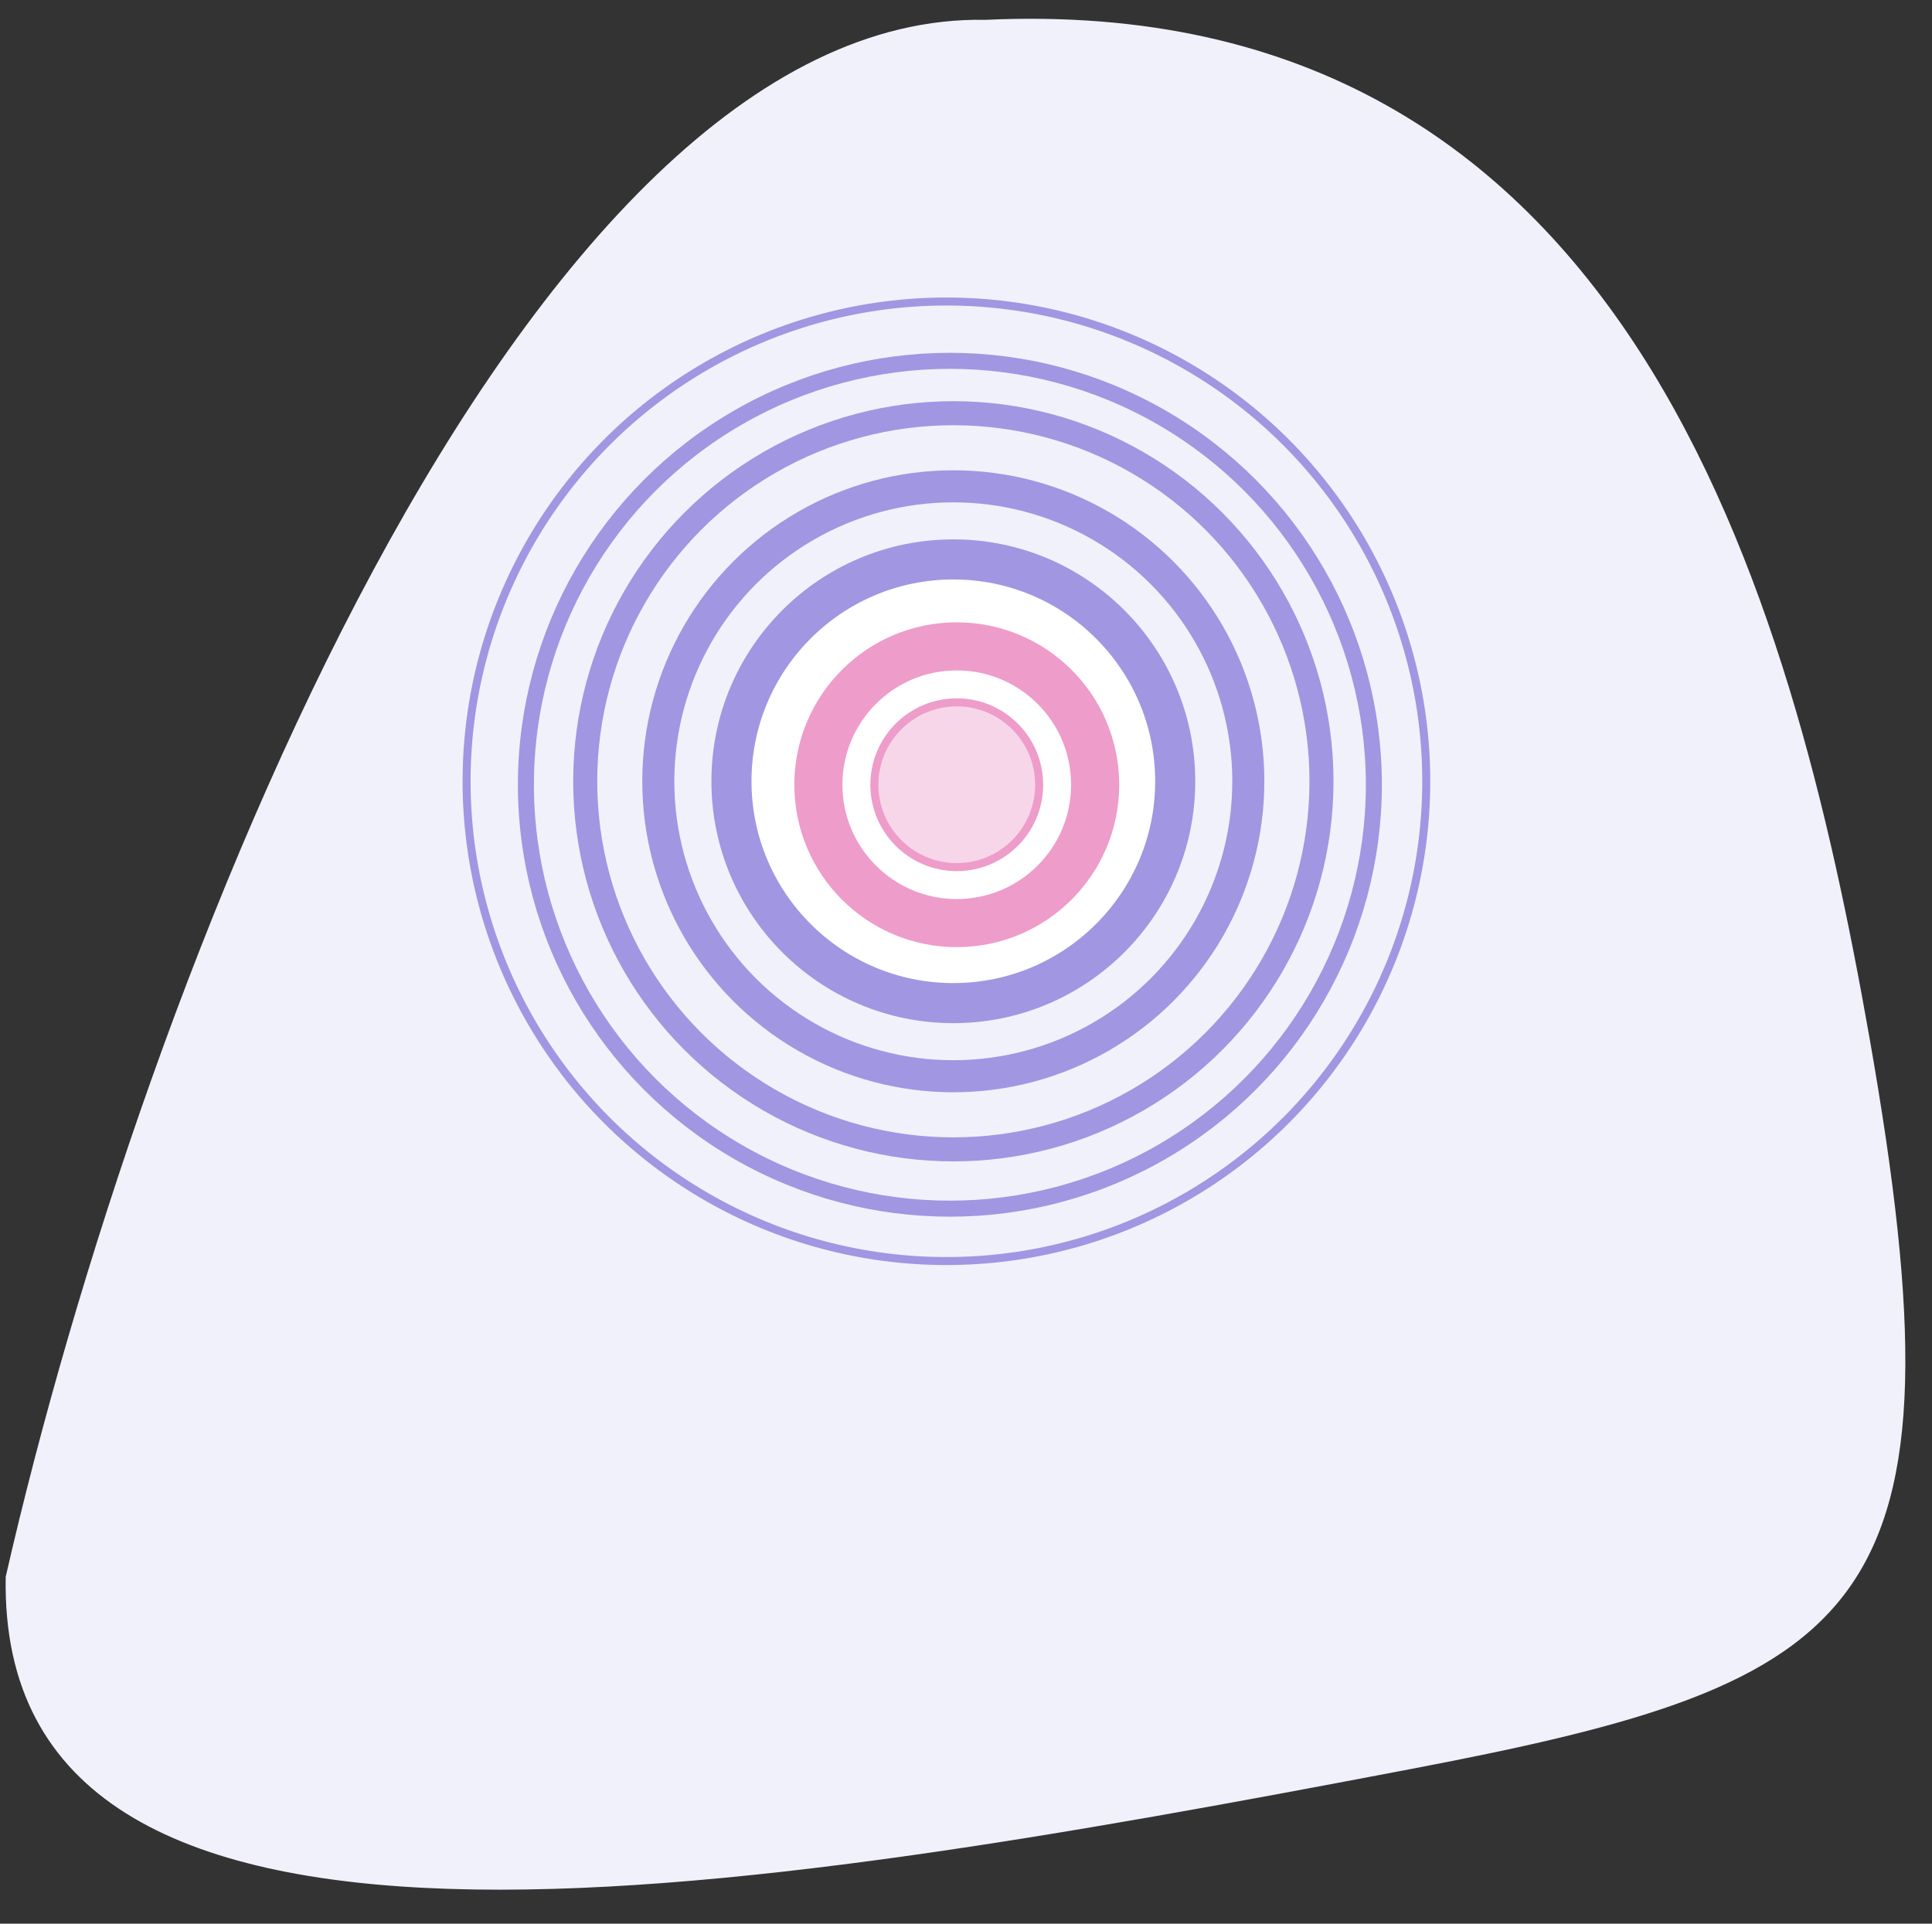
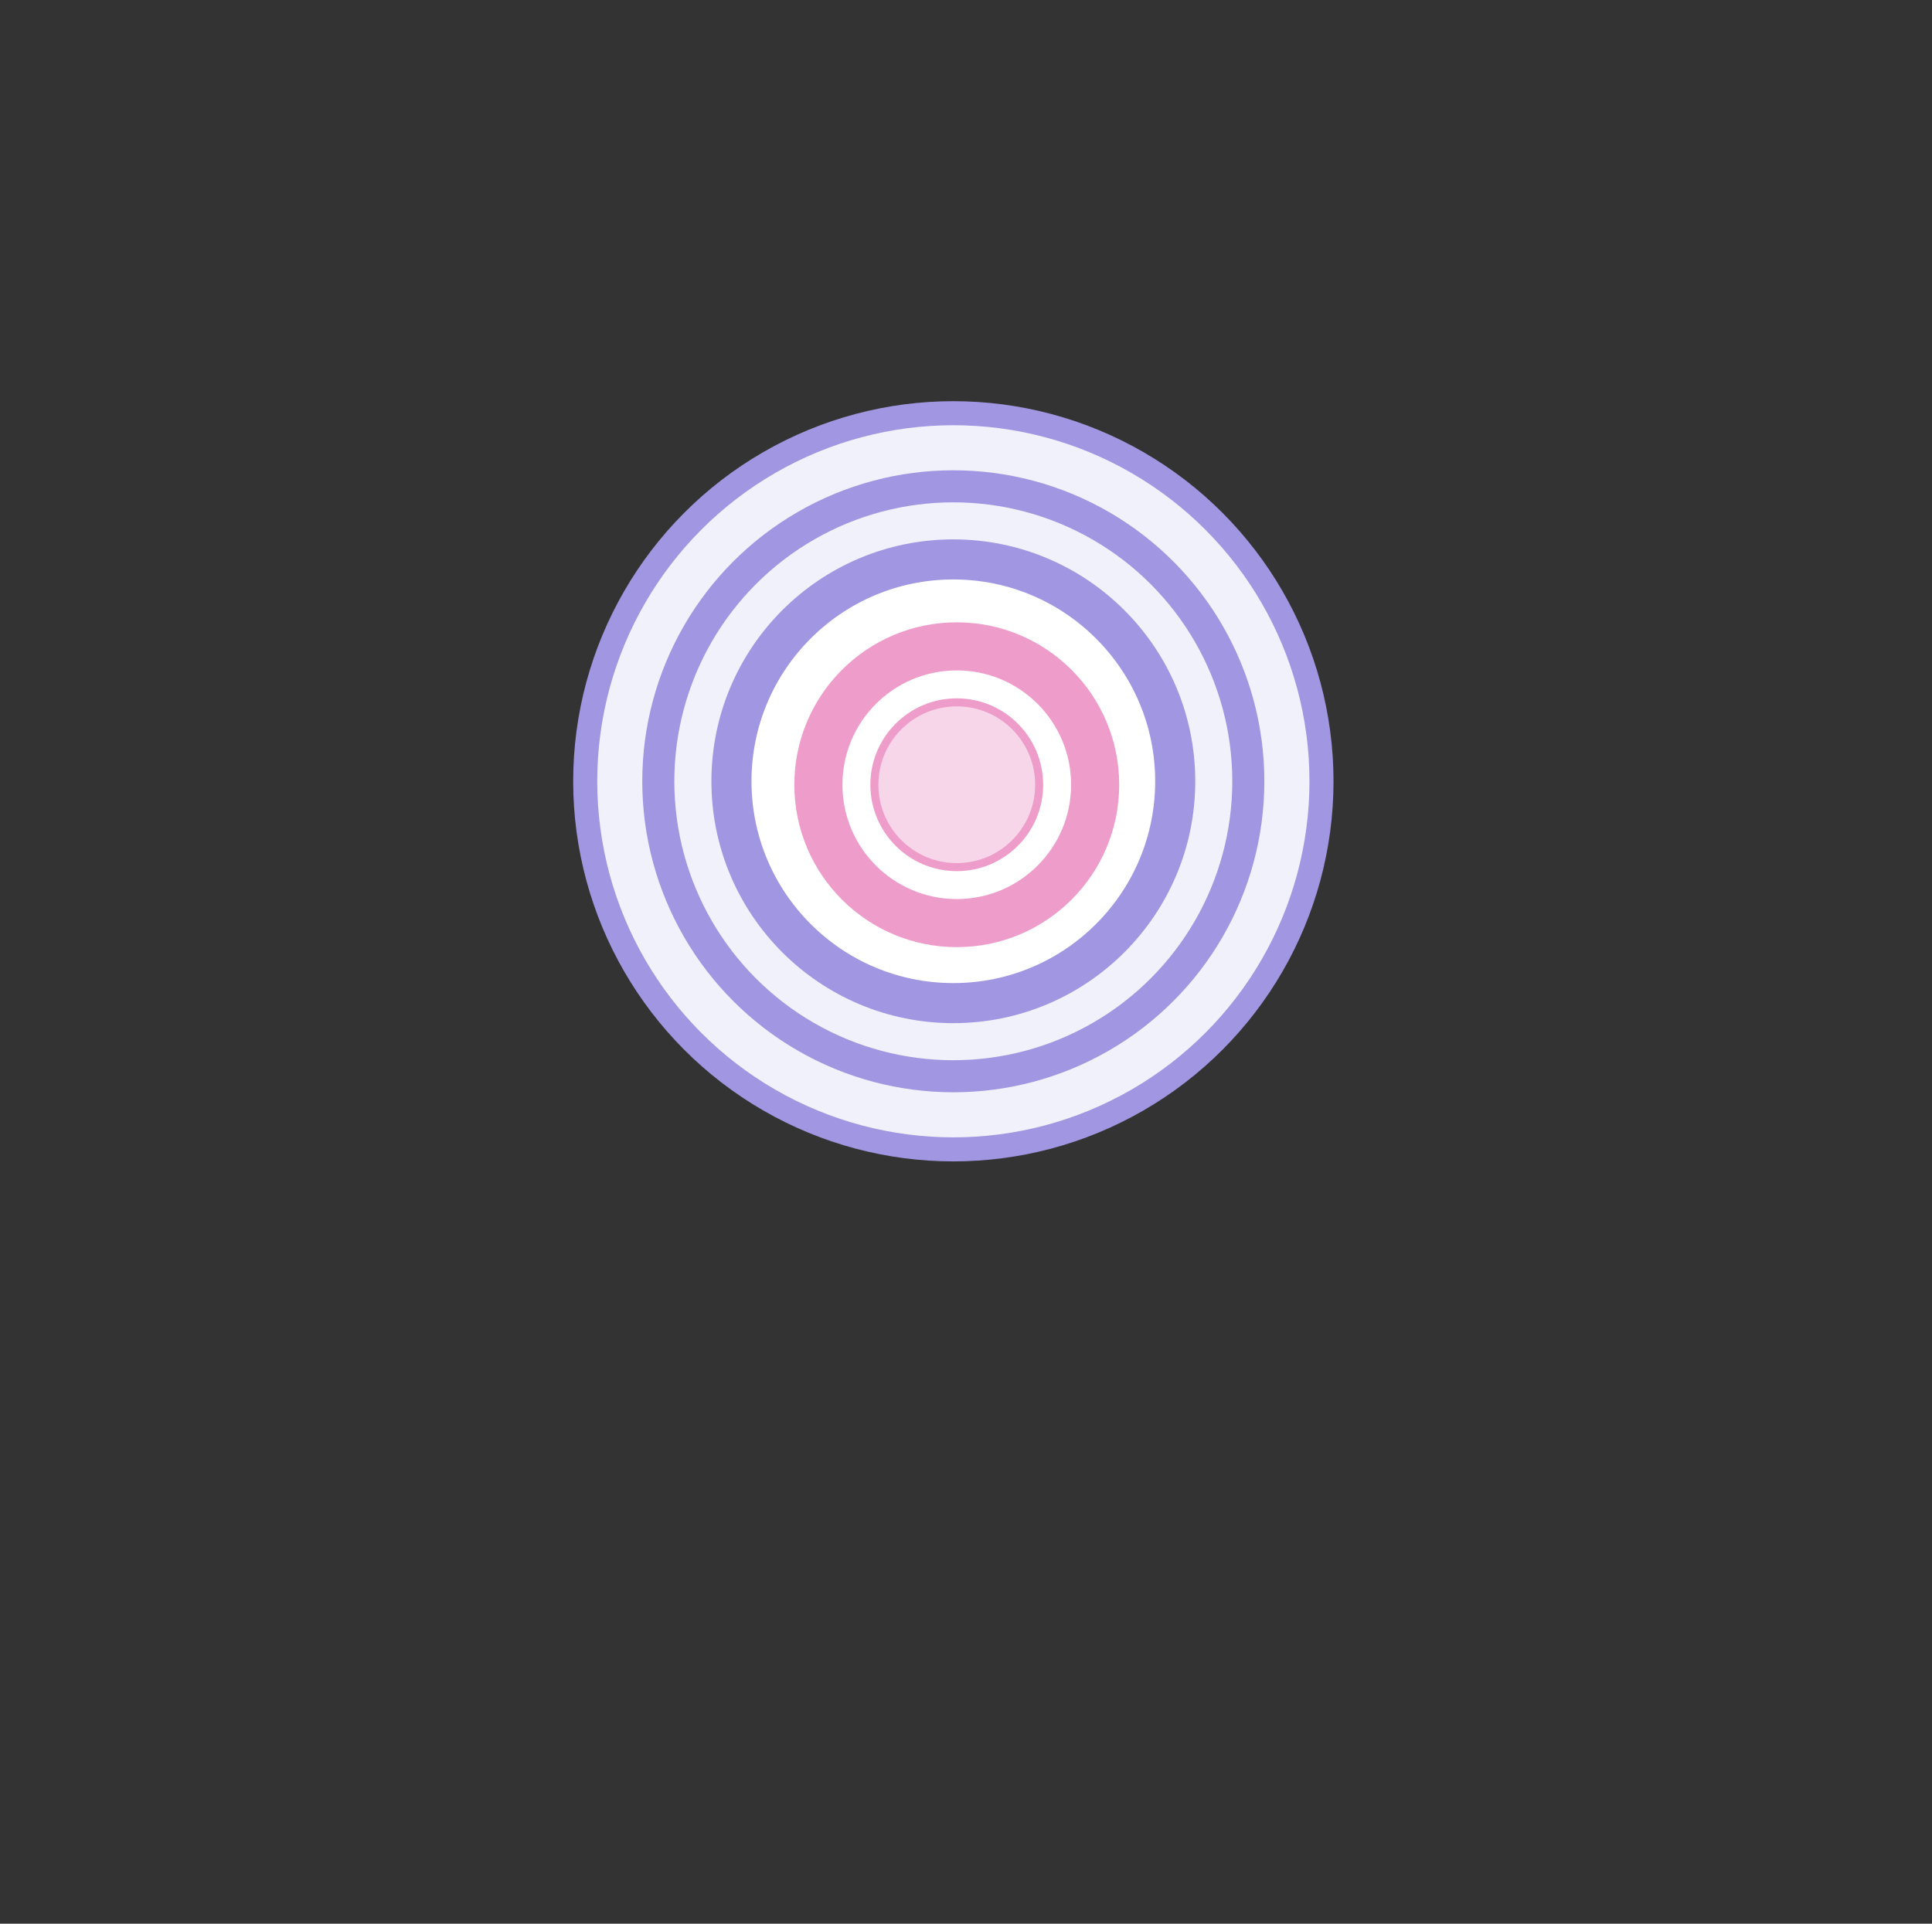
<svg xmlns="http://www.w3.org/2000/svg" width="241" height="240" fill="none">
  <rect width="100%" height="100%" fill="#333333" stroke="none" />
  <g fill="#f1f1fb">
-     <path d="M.712 196.718C17.797 121.89 65.178 1.394 122.929 2.474c80.415-3.704 100.569 71.918 110.257 126.902 12.676 71.948 0 80.414-57.196 91.325C90.89 236.937-.328 252.344.712 196.718z" />
    <g stroke="#a196e2">
-       <circle cx="118.058" cy="97.472" r="59.855" />
-       <circle cx="118.49" cy="97.904" r="52.888" stroke-width="2" />
      <circle cx="118.922" cy="97.473" r="45.922" stroke-width="3" />
      <circle cx="118.917" cy="97.472" r="36.8" stroke-width="4" />
    </g>
  </g>
  <g fill="#fff">
    <circle cx="118.92" cy="97.47" r="27.678" stroke="#a196e2" stroke-width="5" />
    <circle cx="119.348" cy="97.903" r="17.262" stroke-width="6" stroke="#ee9cca" />
  </g>
  <circle cx="119.348" cy="97.903" r="10.278" fill="#f7d6e9" stroke="#ee9cca" />
</svg>